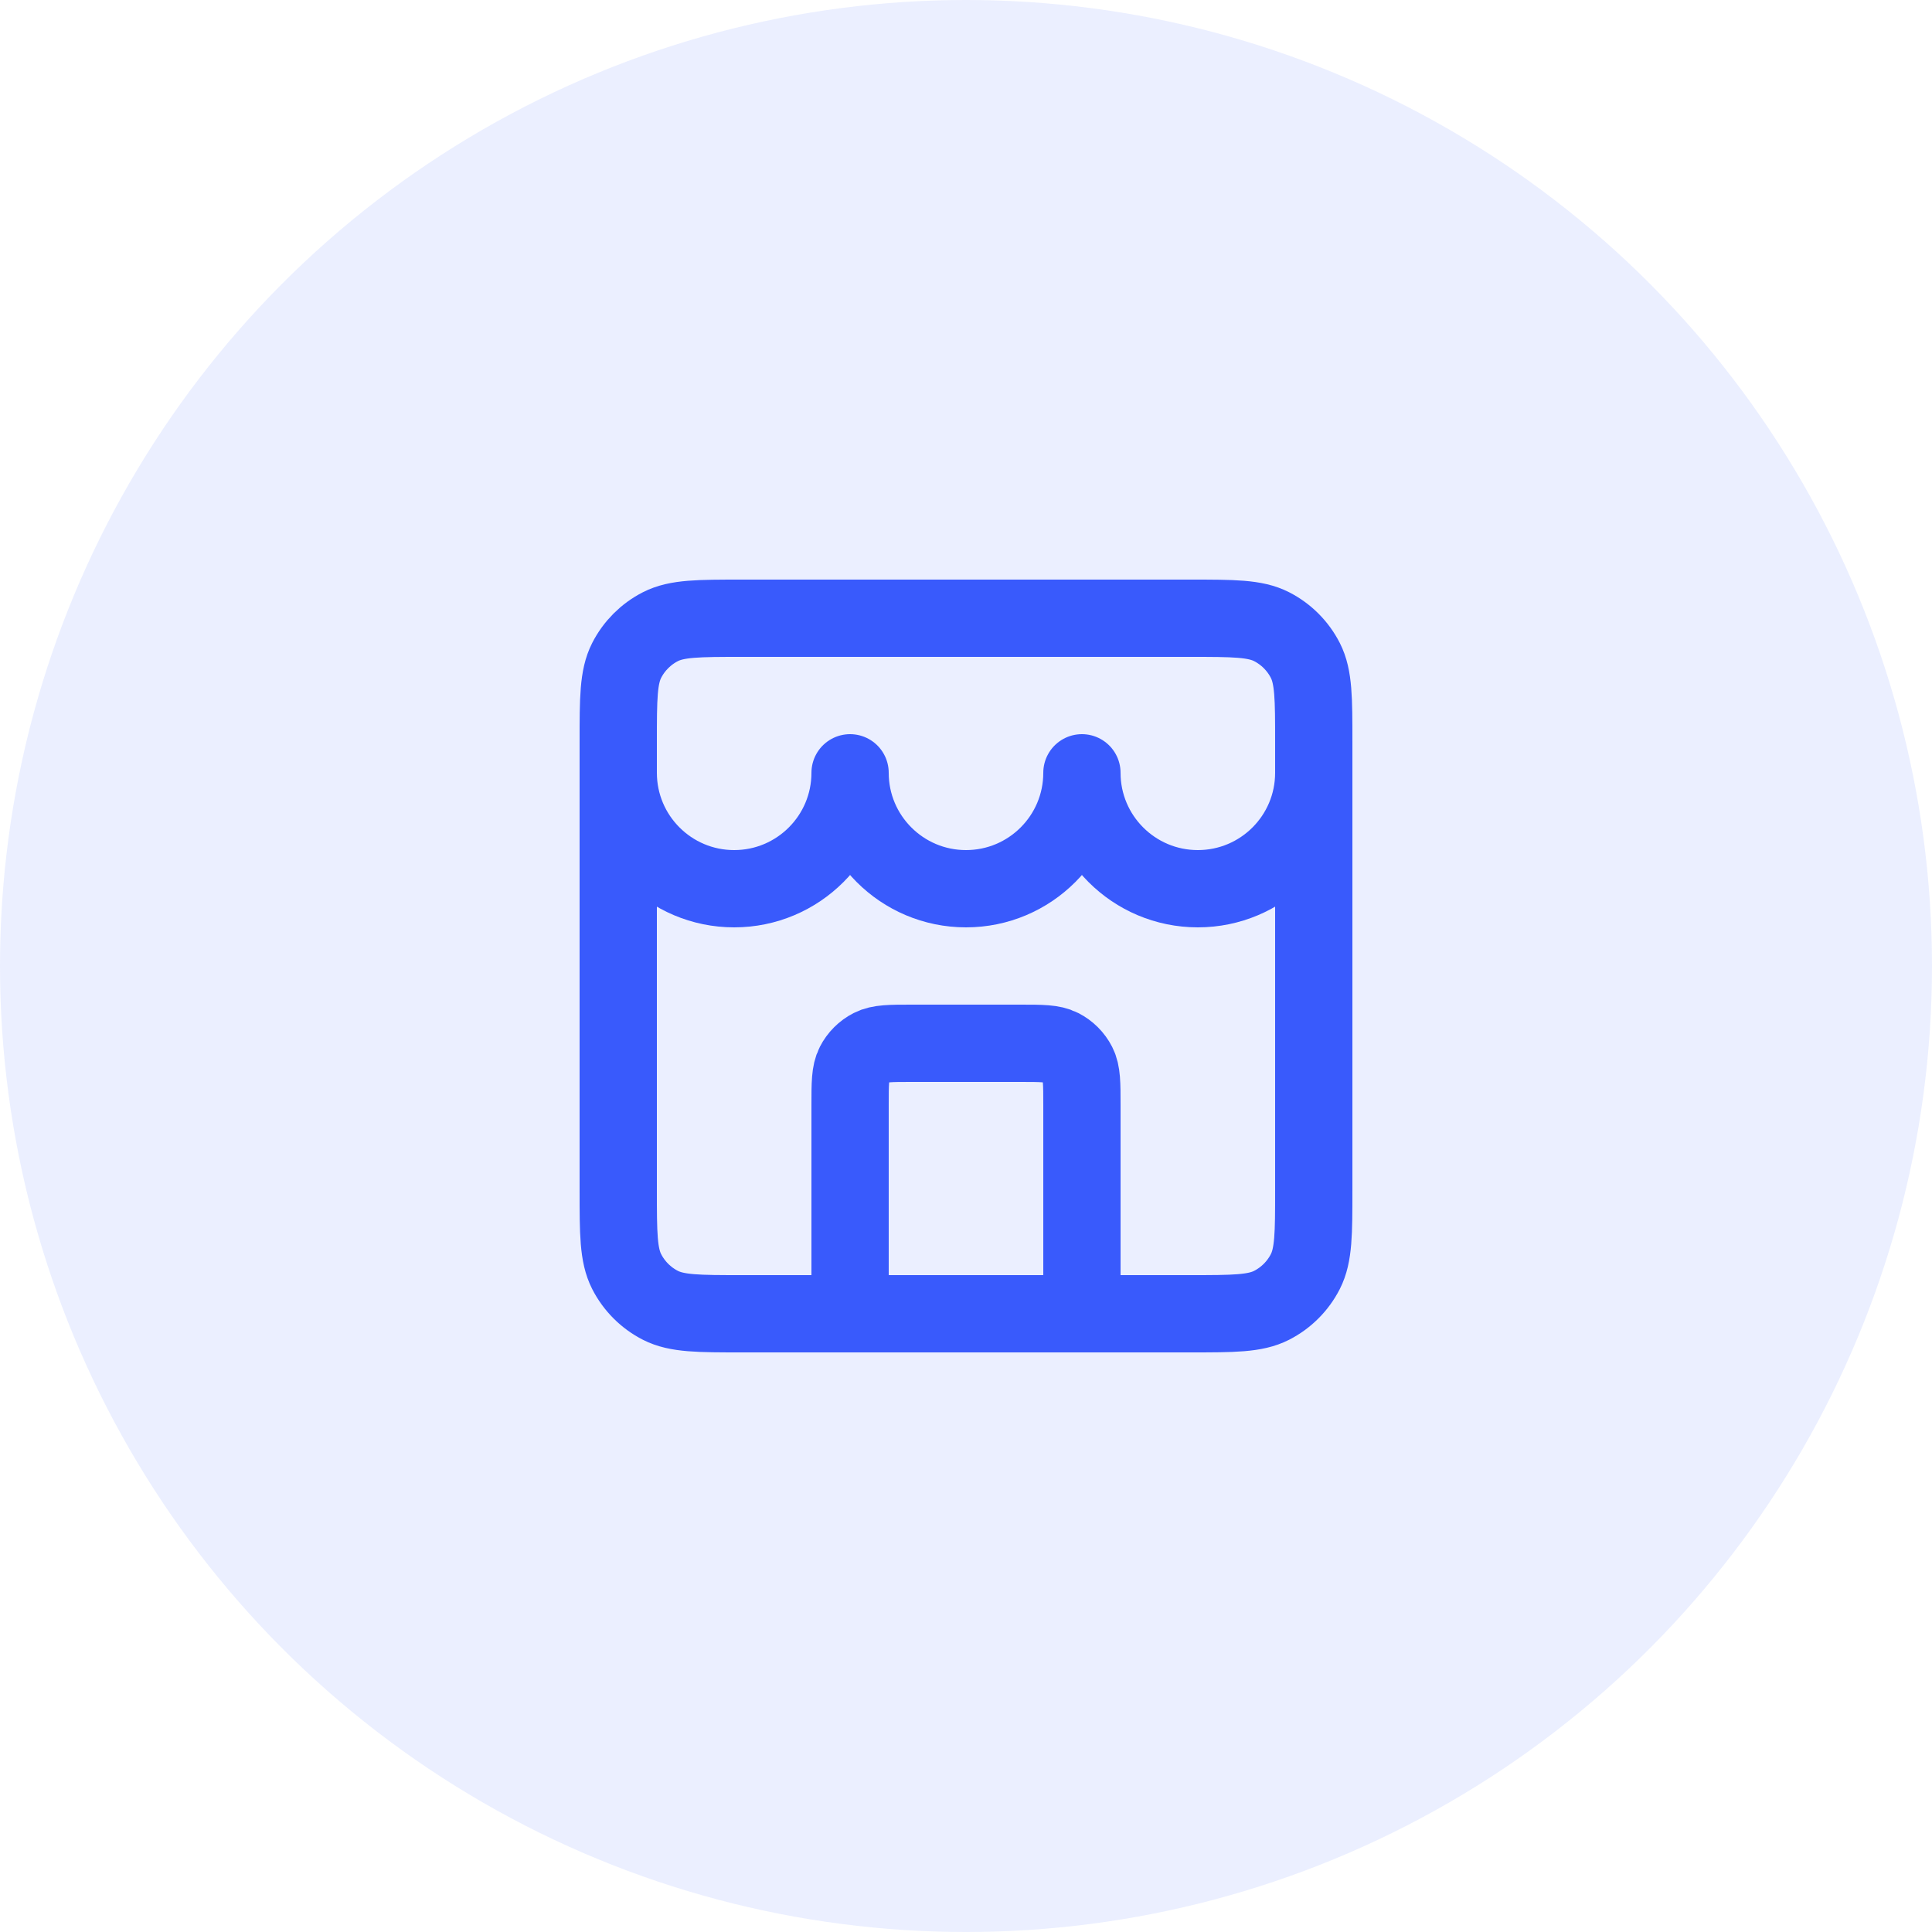
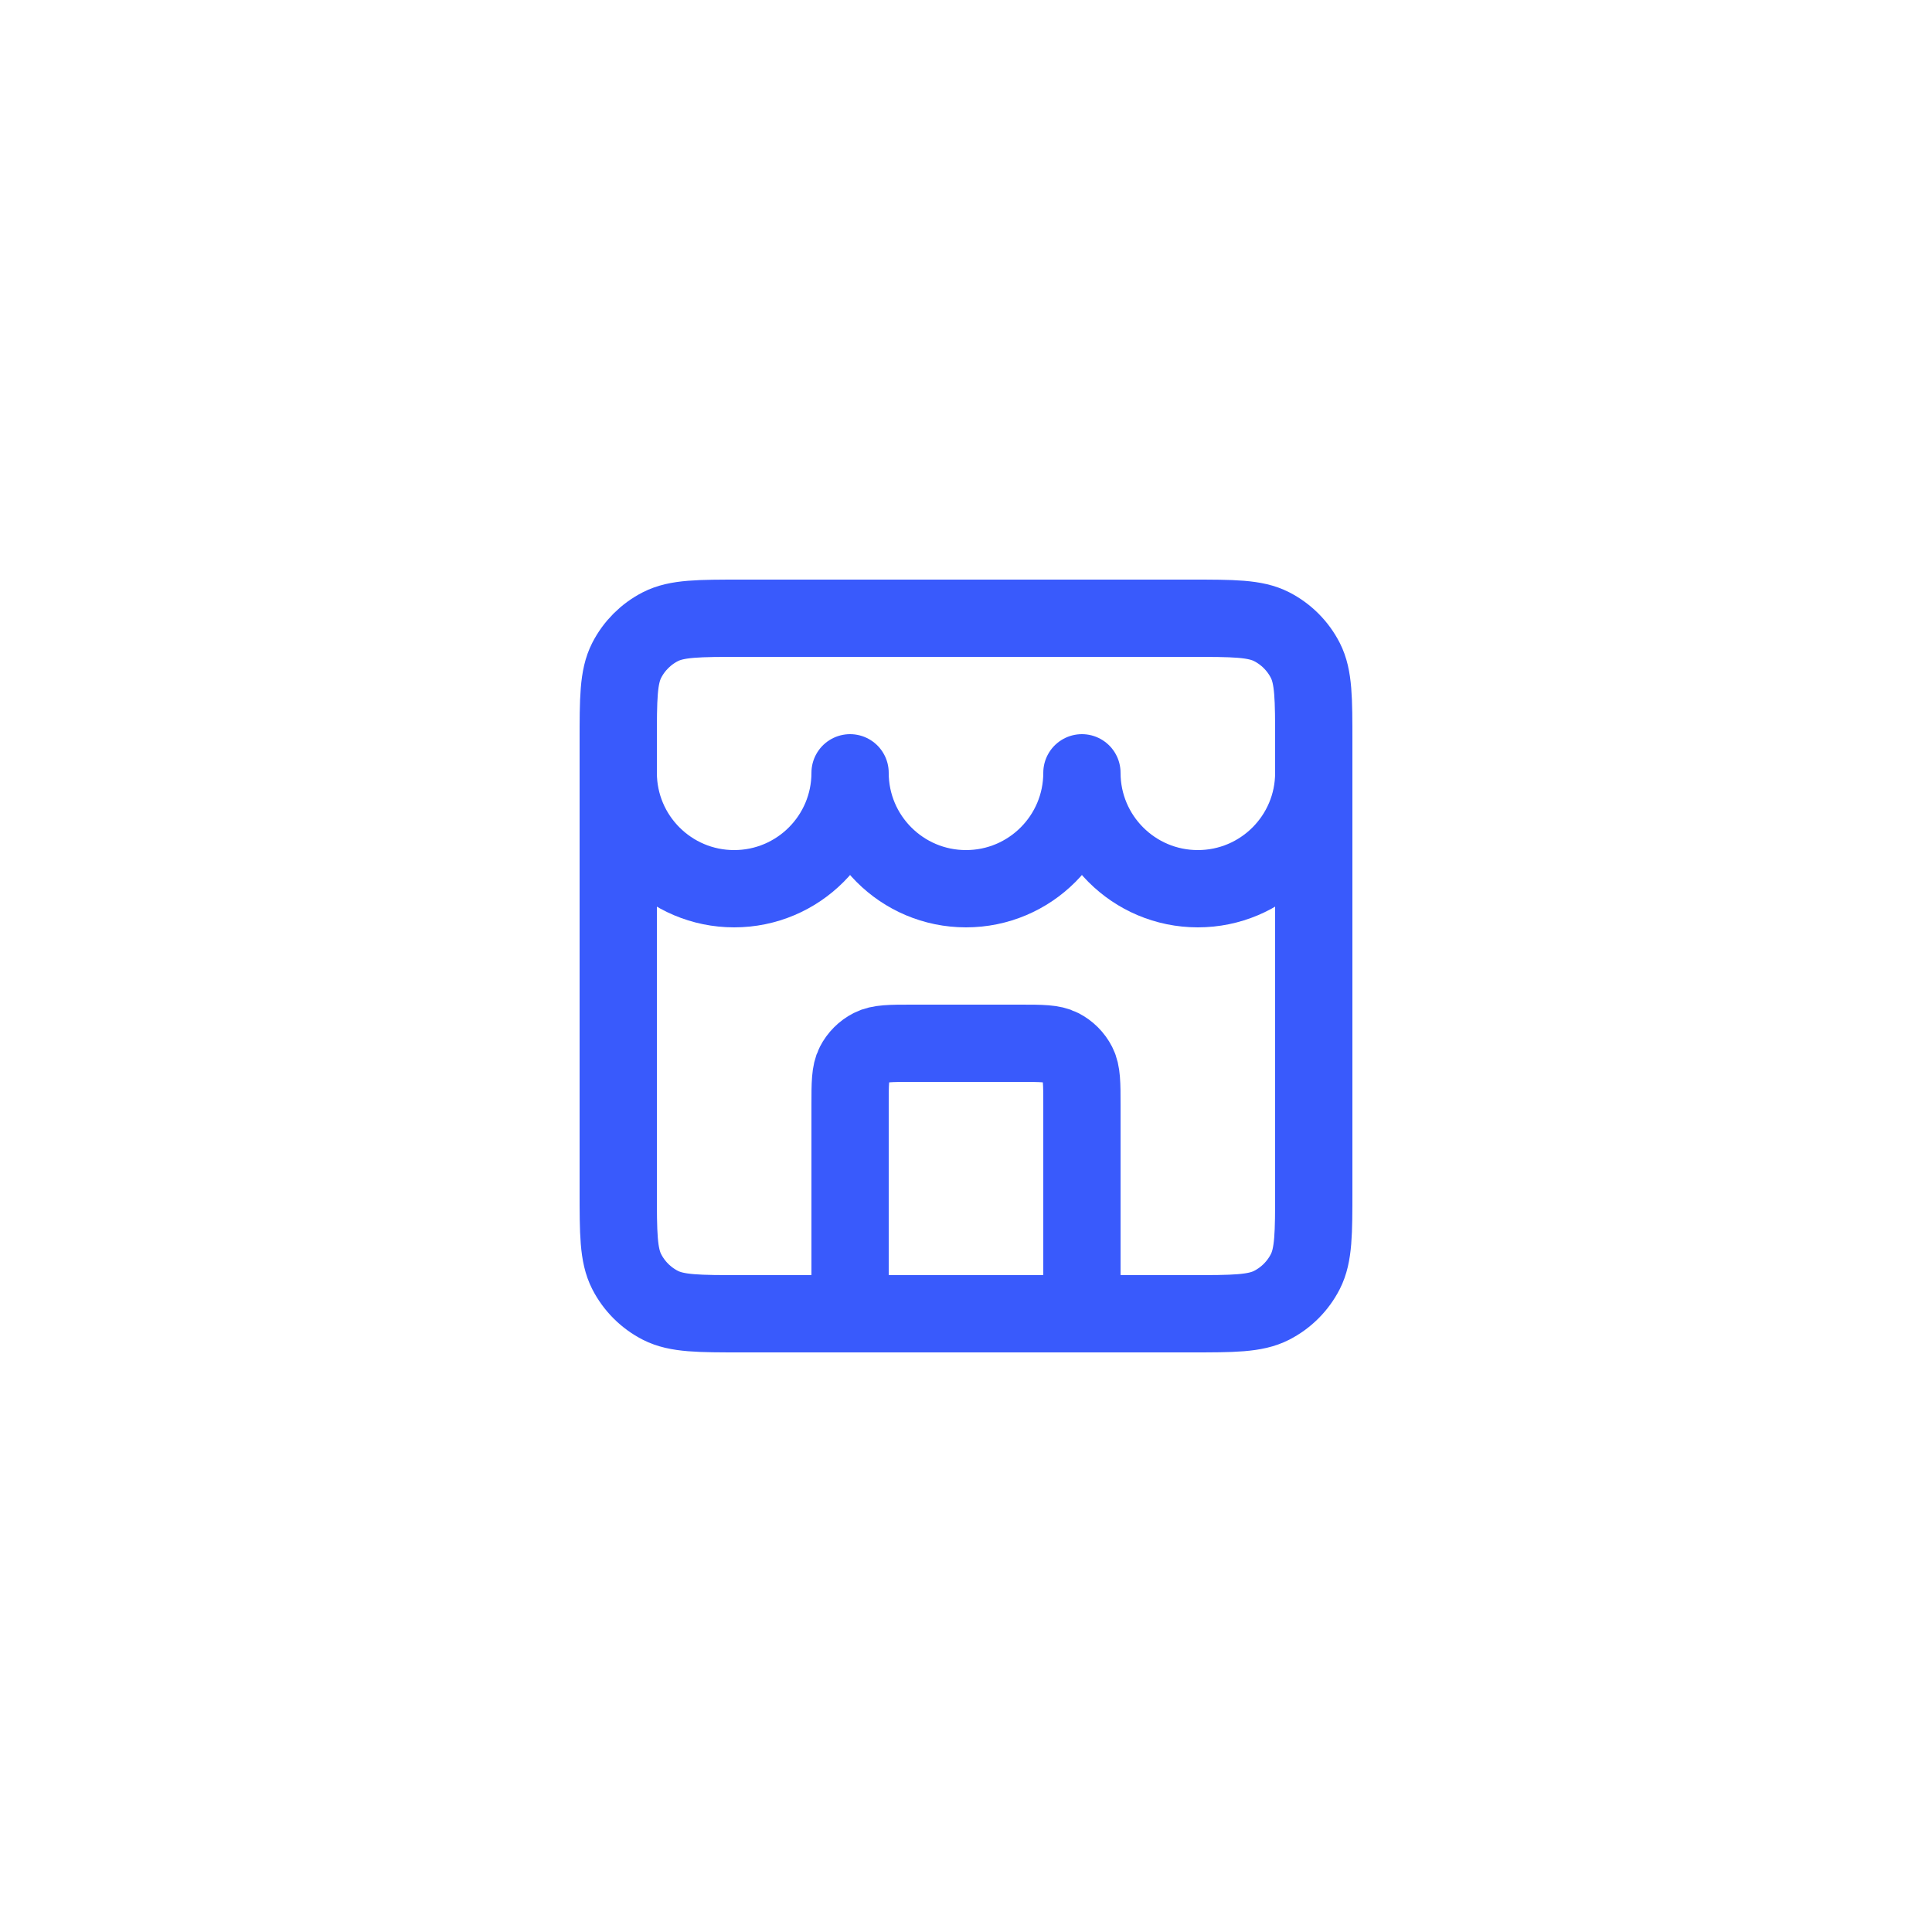
<svg xmlns="http://www.w3.org/2000/svg" width="50" height="50" viewBox="0 0 50 50" fill="none">
  <g clip-path="url(#clip0_58_393)">
-     <circle cx="25" cy="25" r="25" fill="#395AFC" fill-opacity="0.1" />
    <path d="M28 34V28.6C28 28.04 28 27.76 27.891 27.546C27.795 27.358 27.642 27.205 27.454 27.109C27.24 27 26.96 27 26.4 27H23.6C23.04 27 22.76 27 22.546 27.109C22.358 27.205 22.205 27.358 22.109 27.546C22 27.76 22 28.04 22 28.6V34M16 20C16 21.657 17.343 23 19 23C20.657 23 22 21.657 22 20C22 21.657 23.343 23 25 23C26.657 23 28 21.657 28 20C28 21.657 29.343 23 31 23C32.657 23 34 21.657 34 20M19.2 34H30.8C31.92 34 32.48 34 32.908 33.782C33.284 33.59 33.59 33.284 33.782 32.908C34 32.48 34 31.92 34 30.8V19.2C34 18.08 34 17.52 33.782 17.092C33.59 16.716 33.284 16.41 32.908 16.218C32.48 16 31.92 16 30.8 16H19.2C18.08 16 17.52 16 17.092 16.218C16.716 16.41 16.41 16.716 16.218 17.092C16 17.52 16 18.08 16 19.2V30.8C16 31.92 16 32.48 16.218 32.908C16.41 33.284 16.716 33.59 17.092 33.782C17.52 34 18.08 34 19.2 34Z" stroke="#395AFC" stroke-width="2" stroke-linecap="round" stroke-linejoin="round" />
  </g>
  <defs>
    <clipPath id="clip0_58_393">
      <rect width="50" height="50" fill="white" />
    </clipPath>
  </defs>
</svg>